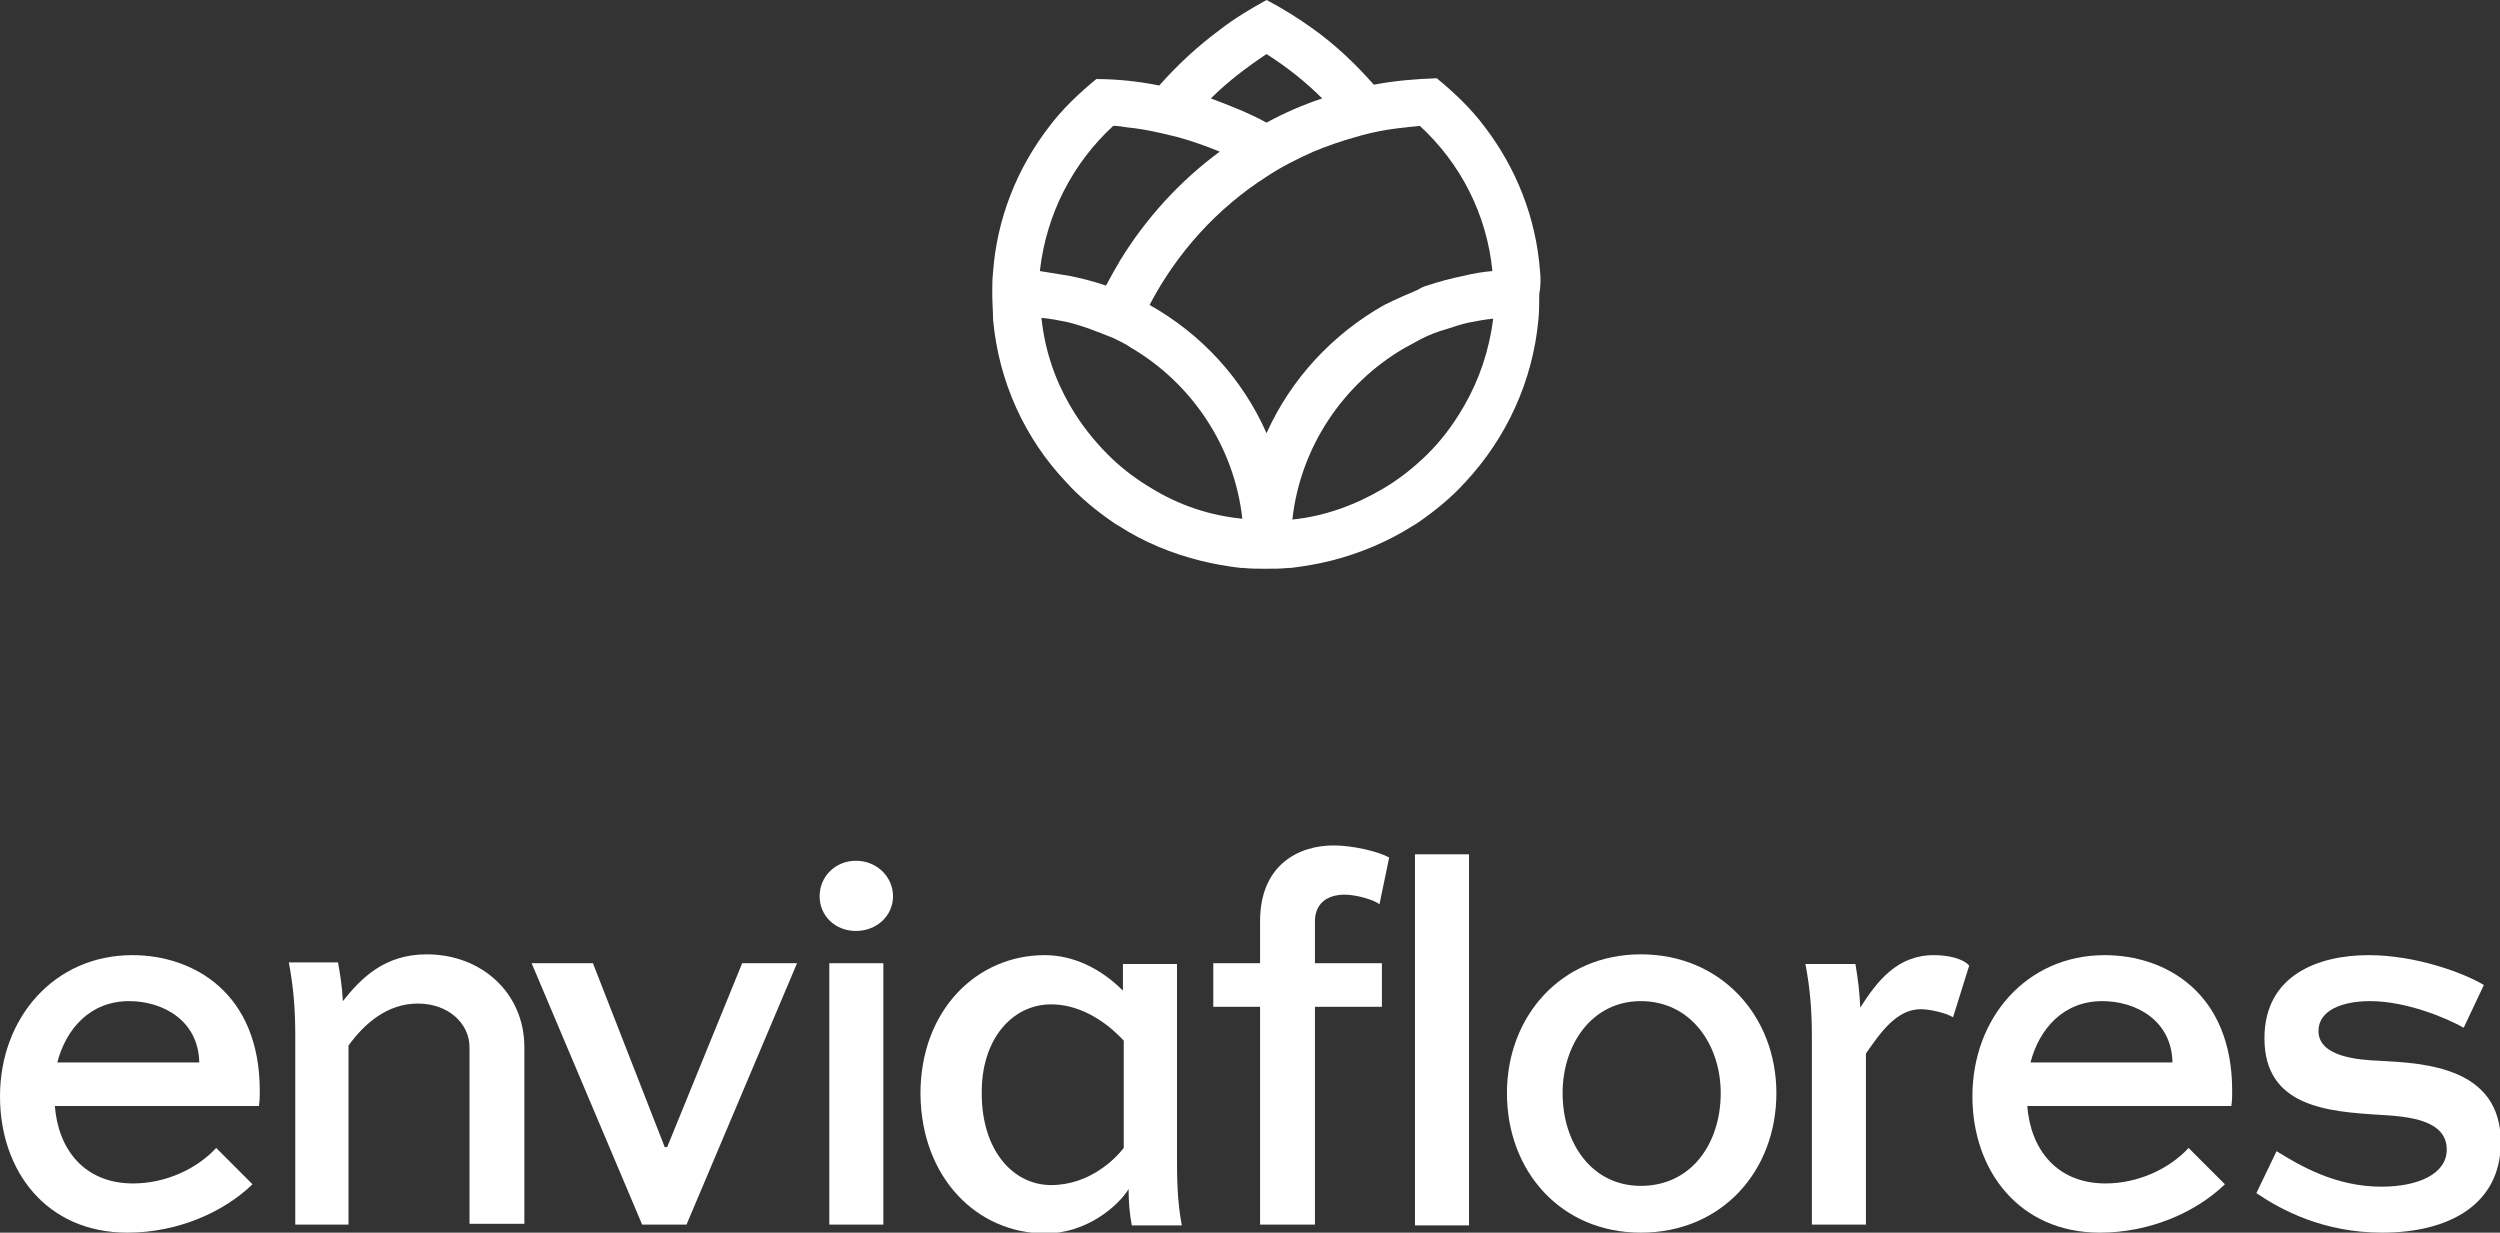
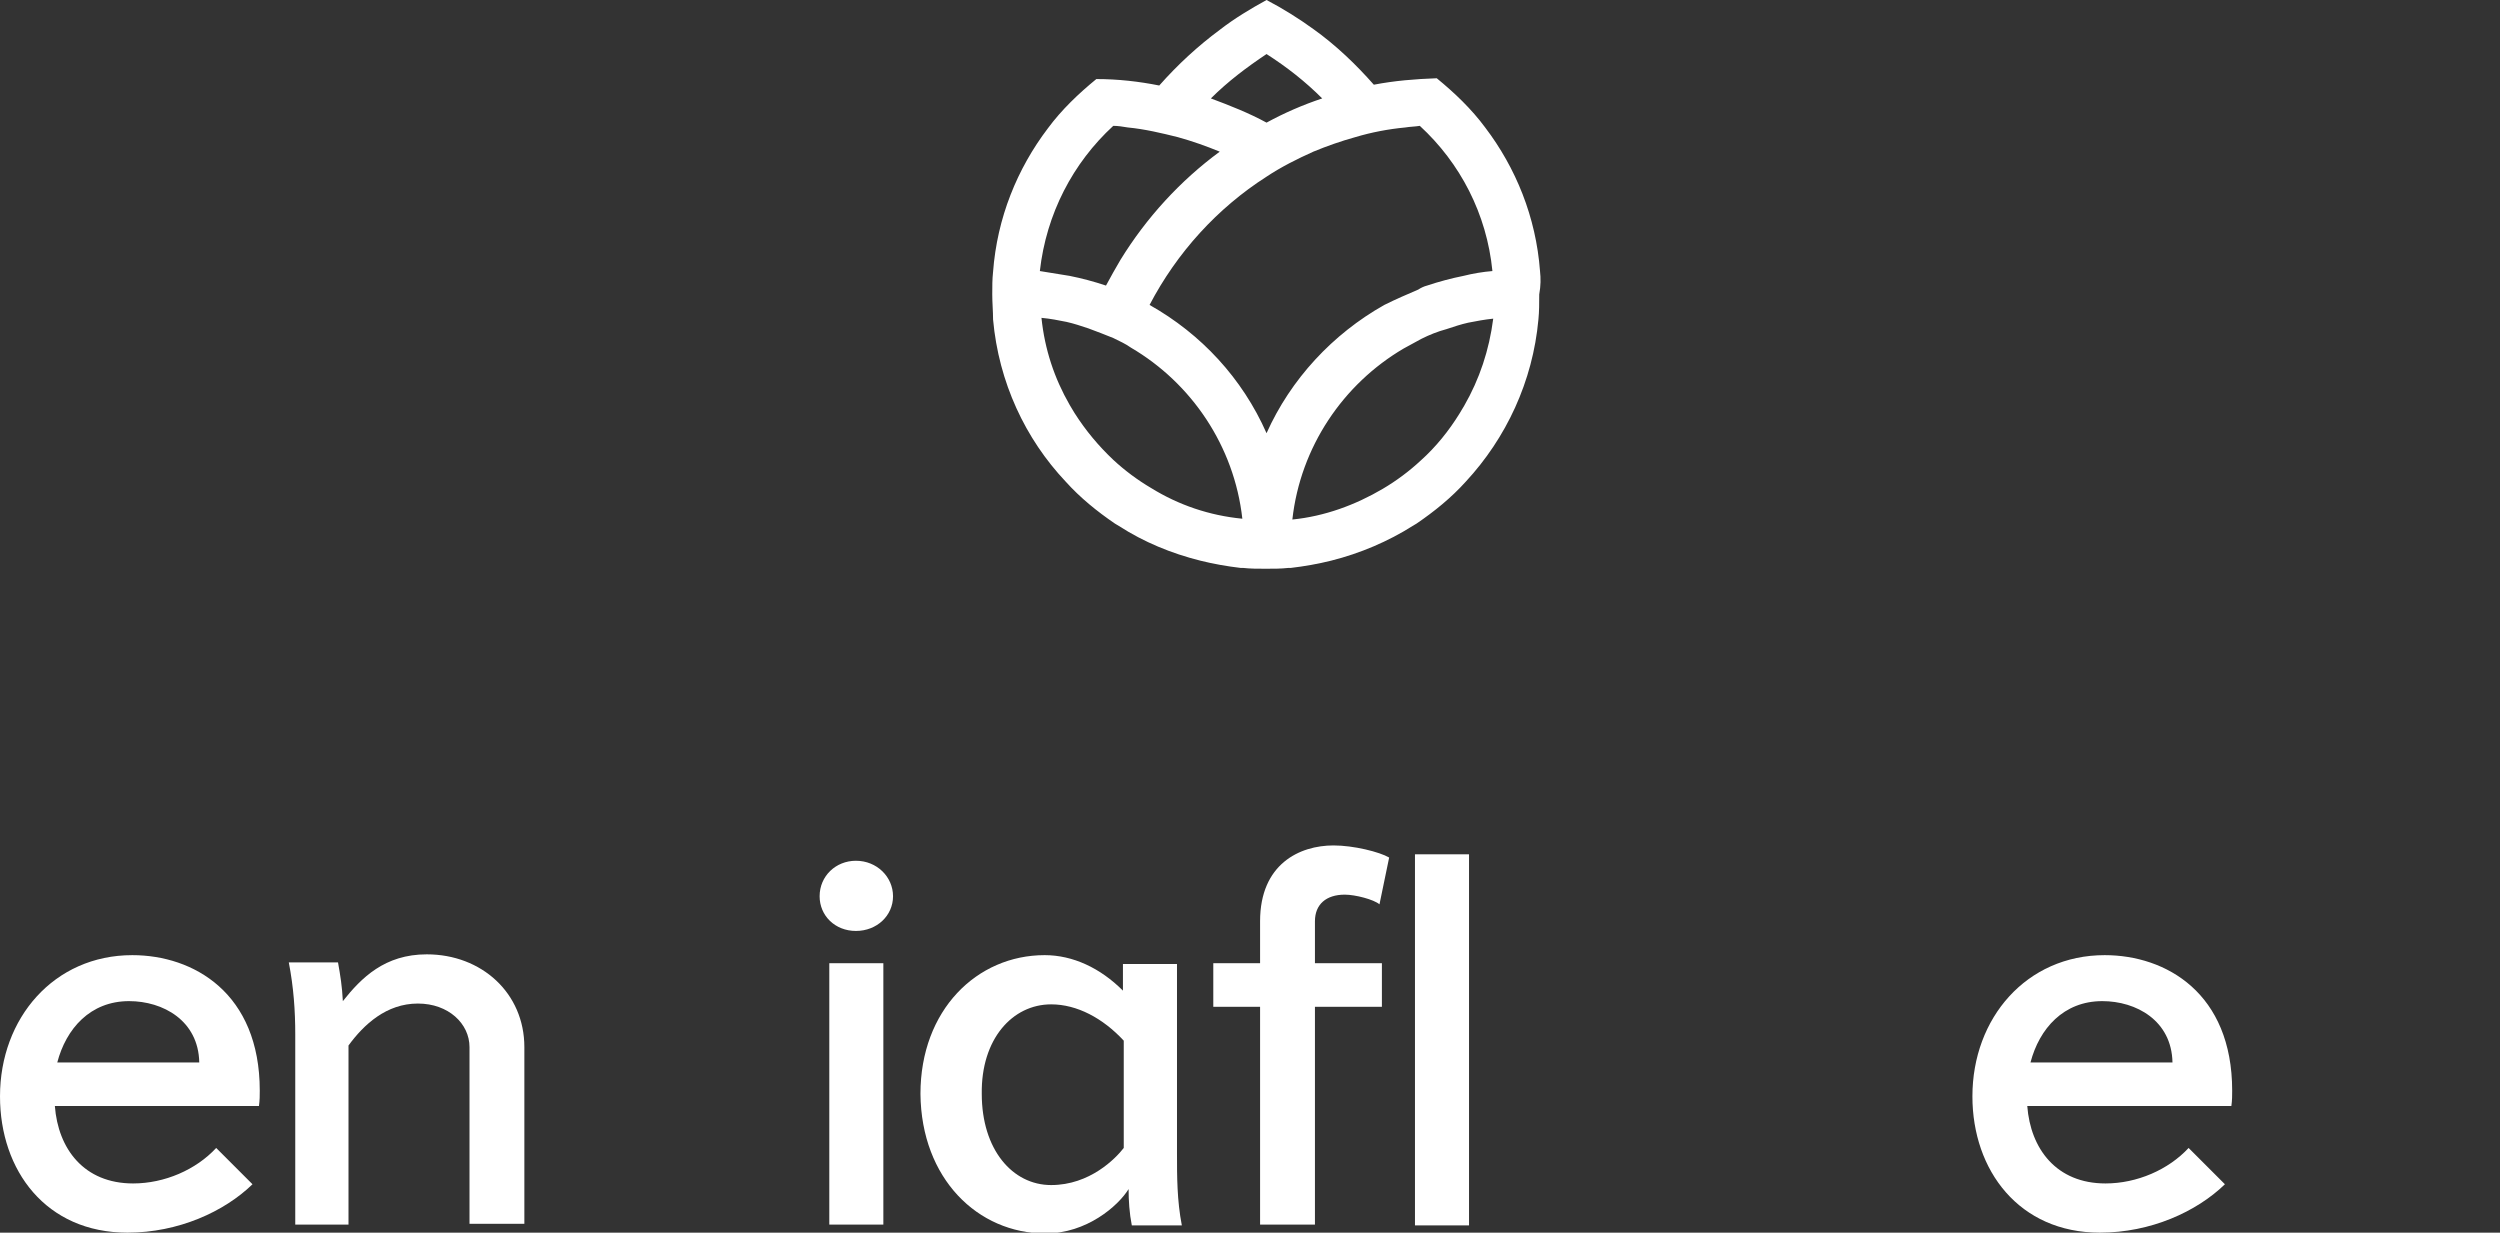
<svg xmlns="http://www.w3.org/2000/svg" version="1.1" id="Capa_1" x="0px" y="0px" viewBox="0 0 309.9 152.8" style="enable-background:new 0 0 309.9 152.8;" xml:space="preserve">
  <rect x="0" y="0" width="309.9" height="152.8" fill="#333333" stroke="none" />
  <style type="text/css">
	.st0{fill:#FFFFFF;}
</style>
  <g>
    <path class="st0" d="M190.9,33.6c-0.5-6.7-3-12.8-6.8-17.8c-1.7-2.3-3.8-4.3-6-6.1c-2.7,0.1-5.2,0.3-7.8,0.8   c-2.2-2.5-4.7-4.9-7.5-6.9C161,2.3,159.1,1.1,157,0c-2,1.1-4,2.3-5.8,3.7c-2.7,2-5.2,4.3-7.5,6.9c-2.5-0.5-5.1-0.8-7.8-0.8   c-2.2,1.8-4.3,3.8-6,6.1c-3.8,5-6.3,11.1-6.8,17.8c-0.1,0.9-0.1,1.8-0.1,2.8s0.1,2.1,0.1,3.1c0.7,7.8,4,14.8,9,20.1   c1.8,2,3.9,3.7,6.1,5.2c0.2,0.1,0.3,0.2,0.5,0.3c3.1,2,6.5,3.4,10.1,4.3c1.6,0.4,3.3,0.7,5,0.9c0.1,0,0.2,0,0.3,0   c0.9,0.1,1.8,0.1,2.8,0.1s1.9,0,2.8-0.1c0.1,0,0.2,0,0.3,0c1.7-0.2,3.4-0.5,5-0.9c3.6-0.9,7.1-2.4,10.1-4.3   c0.2-0.1,0.3-0.2,0.5-0.3c2.2-1.5,4.3-3.2,6.1-5.2c5-5.4,8.3-12.4,9-20.1c0.1-1,0.1-2,0.1-3.1C191,35.4,191,34.5,190.9,33.6z    M157,6.7c2.5,1.6,4.8,3.4,6.9,5.5c-2.4,0.8-4.7,1.8-6.9,3c-2.2-1.2-4.5-2.1-6.9-3C152.2,10.1,154.6,8.3,157,6.7z M138,15.6   c0.6,0,1.2,0.1,1.8,0.2c2.1,0.2,4.2,0.7,6.2,1.2c1.8,0.5,3.5,1.1,5.2,1.8c-4.9,3.6-9.1,8.2-12.3,13.4c-0.6,1-1.2,2.1-1.8,3.2   c-1.5-0.5-3-0.9-4.5-1.2c-1.2-0.2-2.4-0.4-3.7-0.6C129.7,26.5,133,20.2,138,15.6z M142.7,60.5c-1.7-1-3.3-2.2-4.7-3.5   c-1.8-1.7-3.4-3.6-4.8-5.8c-0.2-0.3-0.4-0.7-0.6-1c-1.9-3.3-3.1-6.9-3.5-10.8c1.1,0.1,2.1,0.3,3.1,0.5c0.9,0.2,1.8,0.5,2.7,0.8   c1.1,0.4,2.1,0.8,3.1,1.2c0.8,0.4,1.5,0.7,2.2,1.2c7.5,4.4,12.8,12.2,13.8,21.2C149.9,63.9,146.1,62.6,142.7,60.5z M181.5,50.3   c-0.2,0.3-0.4,0.7-0.6,1c-1.3,2.1-2.9,4.1-4.8,5.8c-1.4,1.3-3,2.5-4.7,3.5c-3.4,2-7.2,3.4-11.2,3.8c1-9,6.3-16.8,13.8-21.2   c0.7-0.4,1.5-0.8,2.2-1.2c1-0.5,2-0.9,3.1-1.2c0.9-0.3,1.8-0.6,2.7-0.8c1-0.2,2.1-0.4,3.1-0.5C184.6,43.4,183.4,47,181.5,50.3z    M181.4,34.2c-1.5,0.3-3,0.7-4.5,1.2c-0.4,0.1-0.8,0.3-1.1,0.5c-1.4,0.6-2.8,1.2-4.2,1.9C165.2,41.4,160,47,157,53.7   c-3-6.8-8.1-12.3-14.5-15.9c3.4-6.5,8.4-12,14.5-15.9c1.8-1.2,3.8-2.2,5.8-3.1c1.7-0.7,3.4-1.3,5.2-1.8c2-0.6,4.1-1,6.2-1.2   c0.6-0.1,1.2-0.1,1.8-0.2c5,4.6,8.3,10.9,9,18C183.8,33.7,182.6,33.9,181.4,34.2z" />
    <g>
      <g>
        <path class="st0" d="M15.8,152.8c6.3,0,12-2.6,15.5-6l-4.5-4.5c-2.5,2.7-6.4,4.4-10.3,4.4c-6.1,0-9.3-4.3-9.7-9.6h25.3     c0.1-0.7,0.1-1.3,0.1-1.9c0-12.1-8.2-16.8-15.8-16.8c-9.7,0-16.4,7.8-16.4,17.5C0,145.1,5.7,152.8,15.8,152.8z M16,124.1     c4.2,0,8.6,2.4,8.7,7.6H7.1C8.2,127.5,11.2,124.1,16,124.1z" />
        <path class="st0" d="M36.5,151.8h6.7v-22.2c1.9-2.6,4.7-5.2,8.6-5.2c3.8,0,6.4,2.5,6.4,5.4v21.9H65v-21.9     c0-6.7-5.3-11.5-12.1-11.5c-5.2,0-8.1,2.9-10.4,5.8c-0.1-1.9-0.3-3.1-0.6-4.8h-6.1c0.6,3.1,0.8,6,0.8,8.9v23.6H36.5z" />
-         <polygon class="st0" points="85.1,151.8 98.8,119.4 92,119.4 82.7,142.2 82.4,142.2 73.5,119.4 65.9,119.4 79.6,151.8    " />
        <rect x="102.8" y="119.4" class="st0" width="6.7" height="32.4" />
        <path class="st0" d="M156.3,151.8h6.7v-27h8.3v-5.4H163v-5.2c0-2.1,1.4-3.3,3.7-3.3c1.3,0,3.6,0.6,4.3,1.2l1.2-5.8     c-1.2-0.7-4.4-1.5-6.9-1.5c-4.2,0-9.1,2.3-9.1,9.4v5.2h-5.8v5.4h5.8v27H156.3z" />
        <rect x="175.4" y="105.9" class="st0" width="6.7" height="46" />
-         <path class="st0" d="M203.4,152.8c10,0,16.8-7.6,16.8-17.3c0-9.5-6.8-17.2-16.8-17.2c-9.9,0-16.6,7.7-16.6,17.2     C186.8,145.2,193.5,152.8,203.4,152.8z M203.4,124.1c6.2,0,9.9,5.4,9.9,11.4c0,6.2-3.6,11.5-9.9,11.5c-6.1,0-9.7-5.3-9.7-11.5     C193.7,129.5,197.3,124.1,203.4,124.1z" />
-         <path class="st0" d="M224.6,151.8h6.7v-21.2c1.8-2.6,3.8-5.5,6.8-5.5c1,0,3,0.4,4,1l2-6.4c-0.8-0.9-2.6-1.3-4.4-1.3     c-4.5,0-7,3.2-9.1,6.5c-0.1-2.1-0.3-3.6-0.6-5.4h-6.2c0.6,3.1,0.8,6,0.8,8.9V151.8z" />
        <path class="st0" d="M260.3,152.8c6.3,0,12-2.6,15.5-6l-4.5-4.5c-2.5,2.7-6.4,4.4-10.3,4.4c-6.1,0-9.3-4.3-9.7-9.6h25.3     c0.1-0.7,0.1-1.3,0.1-1.9c0-12.1-8.2-16.8-15.8-16.8c-9.7,0-16.4,7.8-16.4,17.5C244.5,145.1,250.3,152.8,260.3,152.8z      M260.6,124.1c4.2,0,8.6,2.4,8.7,7.6h-17.6C252.8,127.5,255.8,124.1,260.6,124.1z" />
-         <path class="st0" d="M295.2,147.1c-5.7,0-10.1-2.6-13-4.4l-2.5,5.2c3.1,2.1,8.3,4.9,15.6,4.9c8.3,0,14.7-3.5,14.7-11.2     c0-9.3-9.4-9.8-14.9-10.1c-2.8-0.1-7.7-0.5-7.7-3.7c0-2.6,3-3.7,6.4-3.7c4.5,0,9.5,2.1,11.6,3.3l2.5-5.3     c-2.5-1.5-8.4-3.7-14.3-3.7c-6.1,0-12.9,2.4-12.9,10.3c0,8.5,7.8,9.1,14.4,9.5c3.4,0.2,8.2,0.6,8.2,4.3     C303.3,145.5,299.8,147.1,295.2,147.1z" />
        <path class="st0" d="M129.6,152.9c5.1,0,9-3.4,10.3-5.5c0,1.4,0.1,3,0.4,4.5h6.2c-0.6-3.1-0.6-6.1-0.6-8.9v-23.5h-6.7v3.3     c-2.8-2.8-6.2-4.4-9.7-4.4c-8.4,0-15.4,6.8-15.4,17.2C114.2,146.1,121.2,152.9,129.6,152.9z M130.3,124.5c3.2,0,6.4,1.7,9,4.5     v13.3c-1,1.3-4.2,4.6-9,4.6s-8.6-4.4-8.6-11.3C121.6,128.8,125.5,124.5,130.3,124.5z" />
        <path class="st0" d="M106.1,106.7c2.6,0,4.6,2,4.6,4.4s-2,4.3-4.6,4.3s-4.5-1.9-4.5-4.3C101.6,108.6,103.6,106.7,106.1,106.7" />
      </g>
    </g>
  </g>
</svg>